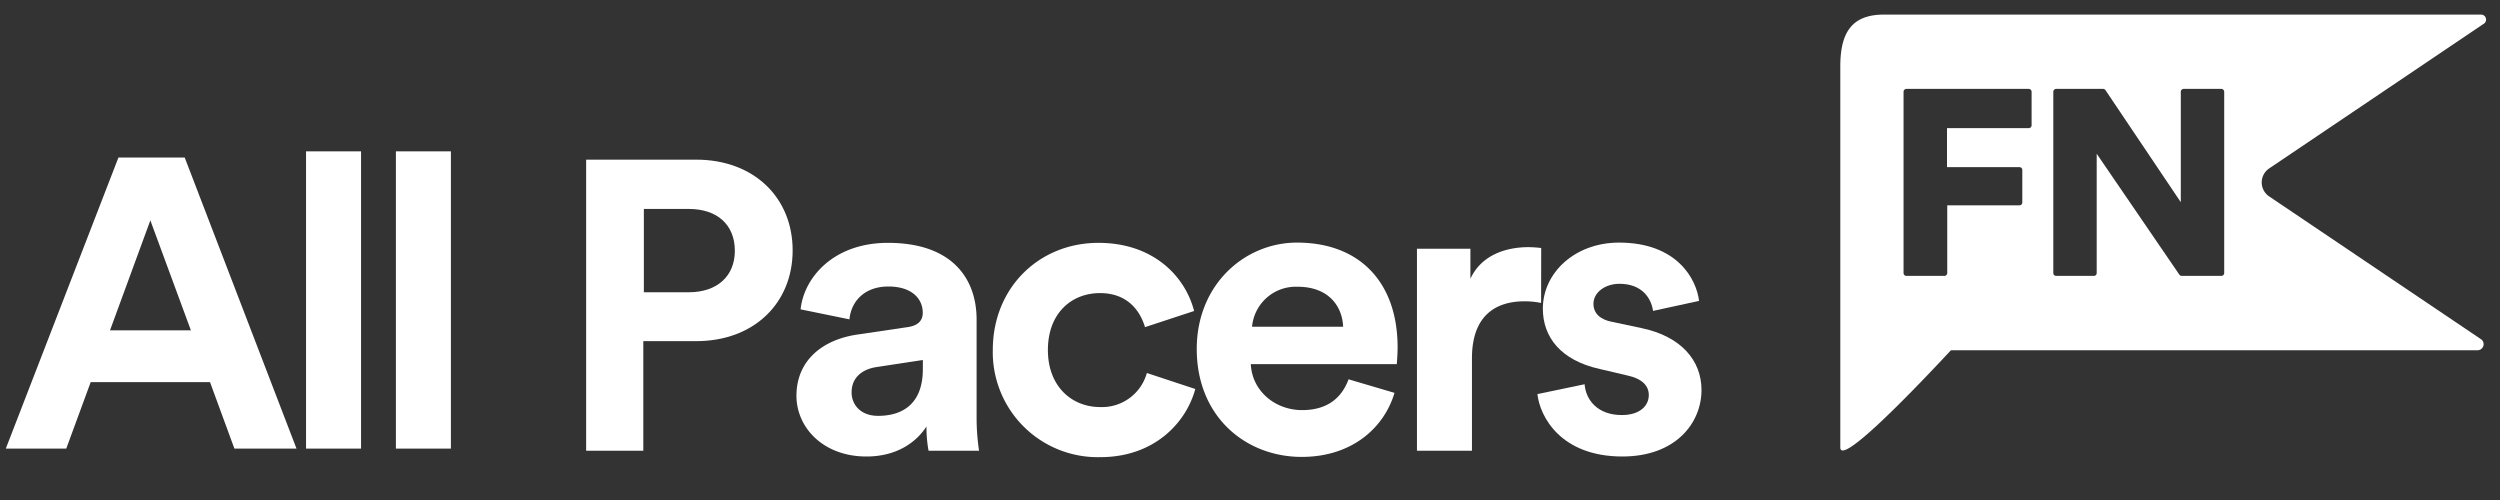
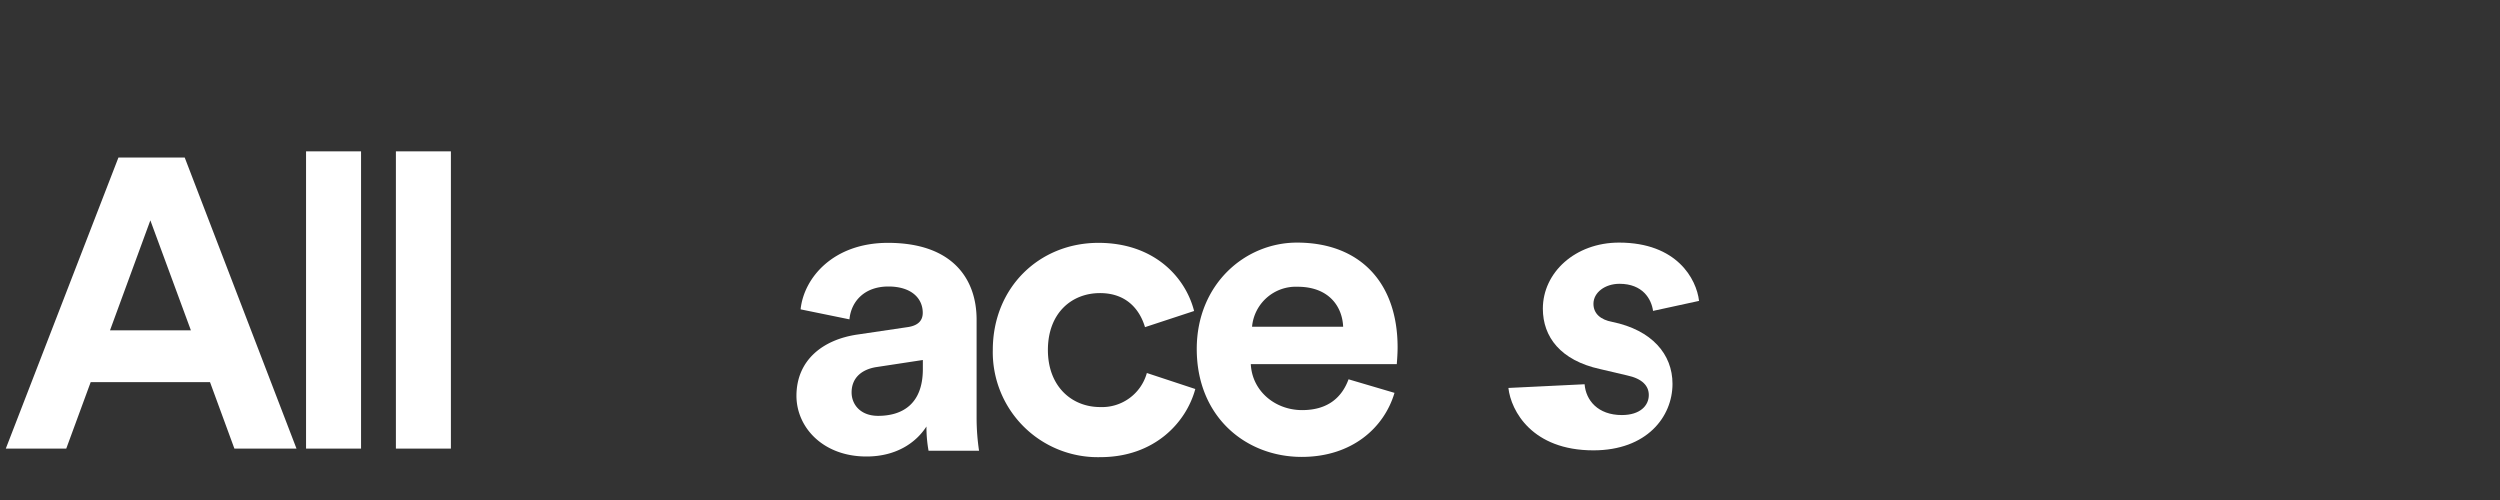
<svg xmlns="http://www.w3.org/2000/svg" viewBox="0 0 500 100">
  <rect x="0" y="0" width="500" height="100" fill="#333333" stroke="none" />
  <defs>
    <style>.cls-1{fill:#fff;}</style>
  </defs>
  <title>All_Pacers_Standard_White</title>
  <g id="GUIDES">
-     <path class="cls-1" d="M128.66,68.23V90.15H117.23V31.93h22c11.6,0,19.3,7.64,19.3,18.15s-7.7,18.15-19.3,18.15Zm9.11-9.78c5.72,0,9.2-3.28,9.2-8.29,0-5.17-3.48-8.37-9.2-8.37h-9V58.45Z" />
    <path class="cls-1" d="M171.48,66.91l10-1.48c2.32-.32,3.07-1.47,3.07-2.87,0-2.87-2.24-5.26-6.88-5.26-4.8,0-7.45,3-7.78,6.57l-9.77-2c.66-6.32,6.54-13.3,17.47-13.3,12.92,0,17.73,7.22,17.73,15.35V83.75a44.78,44.78,0,0,0,.49,6.4h-10.1a26.94,26.94,0,0,1-.42-4.85c-2.07,3.21-6,6-12,6-8.69,0-14-5.83-14-12.15C159.31,71.92,164.69,67.9,171.48,66.91Zm13.09,6.9V72l-9.19,1.4c-2.82.41-5.06,2-5.06,5.09,0,2.38,1.74,4.68,5.3,4.68C180.26,83.17,184.57,81,184.57,73.81Z" />
    <path class="cls-1" d="M209.58,70c0,7.31,4.8,11.41,10.44,11.41a9.3,9.3,0,0,0,9.35-6.81l9.69,3.2c-1.82,6.73-8.19,13.63-19,13.63A21,21,0,0,1,198.56,70c0-12.48,9.28-21.43,21.12-21.43,11.1,0,17.4,6.81,19.14,13.63L229,65.43c-1-3.36-3.56-6.81-9-6.81C214.3,58.62,209.58,62.64,209.58,70Z" />
    <path class="cls-1" d="M278.9,78.57c-2.07,7-8.53,12.81-18.55,12.81-11.18,0-21-8-21-21.59,0-12.9,9.61-21.27,20.05-21.27,12.59,0,20.12,8,20.12,20.94,0,1.56-.16,3.2-.16,3.36H250.16c.25,5.34,4.81,9.2,10.27,9.2,5.14,0,7.95-2.54,9.28-6.16ZM268.63,65.35c-.16-4-2.81-8-9.11-8a8.79,8.79,0,0,0-9.11,8Z" />
-     <path class="cls-1" d="M308.22,60.59a16.45,16.45,0,0,0-3.31-.33c-5.63,0-10.52,2.71-10.52,11.41V90.15h-11V49.75h10.69v6c2.48-5.33,8.12-6.32,11.59-6.32a23.26,23.26,0,0,1,2.57.17Z" />
-     <path class="cls-1" d="M316.92,76.85c.25,3.2,2.65,6.16,7.45,6.16,3.65,0,5.39-1.89,5.39-4,0-1.8-1.25-3.28-4.39-3.94L320,73.81c-7.87-1.73-11.43-6.41-11.43-12.07,0-7.23,6.46-13.22,15.24-13.22,11.6,0,15.49,7.31,16,11.66l-9.2,2c-.33-2.38-2.07-5.42-6.71-5.42-2.89,0-5.21,1.73-5.21,4,0,2,1.49,3.2,3.72,3.61l5.8,1.23c8,1.64,12.09,6.49,12.09,12.4,0,6.57-5.13,13.3-15.82,13.3-12.25,0-16.48-7.88-17-12.48Z" />
-     <path class="cls-1" d="M453.83,33.69,496.7,4.79a1,1,0,0,0-.58-1.87H376.76c-6.59,0-8.7,3.84-8.7,10.38V89.49c0,3.46,12-8.58,22.13-19.44H495.5a1.22,1.22,0,0,0,1.17-.86,1.2,1.2,0,0,0-.49-1.36L453.83,39.28a3.37,3.37,0,0,1,0-5.59Zm-47.51-8.63a.58.58,0,0,1-.57.57H389.4v7.8h14.49a.56.56,0,0,1,.57.57v6.49a.57.57,0,0,1-.57.58H389.45V54.6a.58.58,0,0,1-.58.58h-7.59a.58.58,0,0,1-.57-.58V18.36a.58.58,0,0,1,.57-.58h24.47a.58.58,0,0,1,.57.58ZM444.84,54.6a.58.58,0,0,1-.57.58h-7.92a.61.61,0,0,1-.48-.25L419.34,30.75V54.6a.57.57,0,0,1-.57.58h-7.54a.58.58,0,0,1-.57-.58V18.36a.58.58,0,0,1,.57-.58h9.39a.56.56,0,0,1,.48.26l15.06,22.4V18.36a.57.57,0,0,1,.57-.58h7.54a.58.58,0,0,1,.57.58Z" />
+     <path class="cls-1" d="M316.92,76.85c.25,3.2,2.65,6.16,7.45,6.16,3.65,0,5.39-1.89,5.39-4,0-1.8-1.25-3.28-4.39-3.94L320,73.81c-7.87-1.73-11.43-6.41-11.43-12.07,0-7.23,6.46-13.22,15.24-13.22,11.6,0,15.49,7.31,16,11.66l-9.2,2c-.33-2.38-2.07-5.42-6.71-5.42-2.89,0-5.21,1.73-5.21,4,0,2,1.49,3.2,3.72,3.61c8,1.64,12.09,6.49,12.09,12.4,0,6.57-5.13,13.3-15.82,13.3-12.25,0-16.48-7.88-17-12.48Z" />
    <path class="cls-1" d="M42,76.42H18.14l-4.89,13.3H1.16L23.69,31.5H36.94L59.3,89.72H46.88ZM22,66.07H38.18l-8.11-22Z" />
    <path class="cls-1" d="M61.21,89.72V30.27h11V89.72Z" />
    <path class="cls-1" d="M79.18,89.72V30.27h11V89.72Z" />
  </g>
</svg>